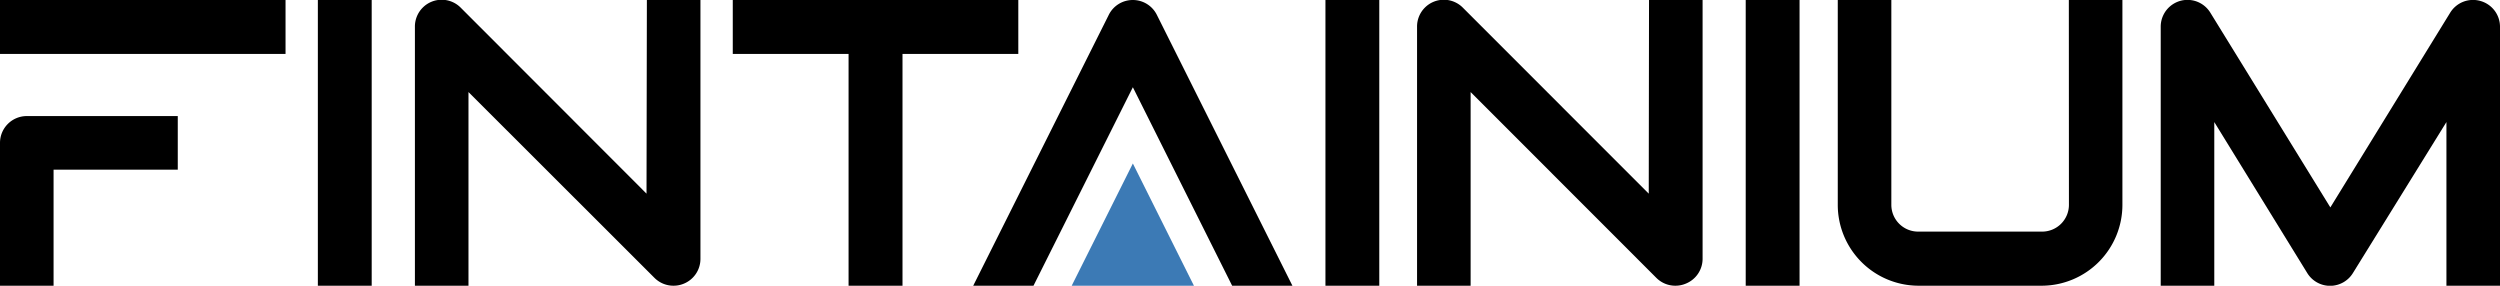
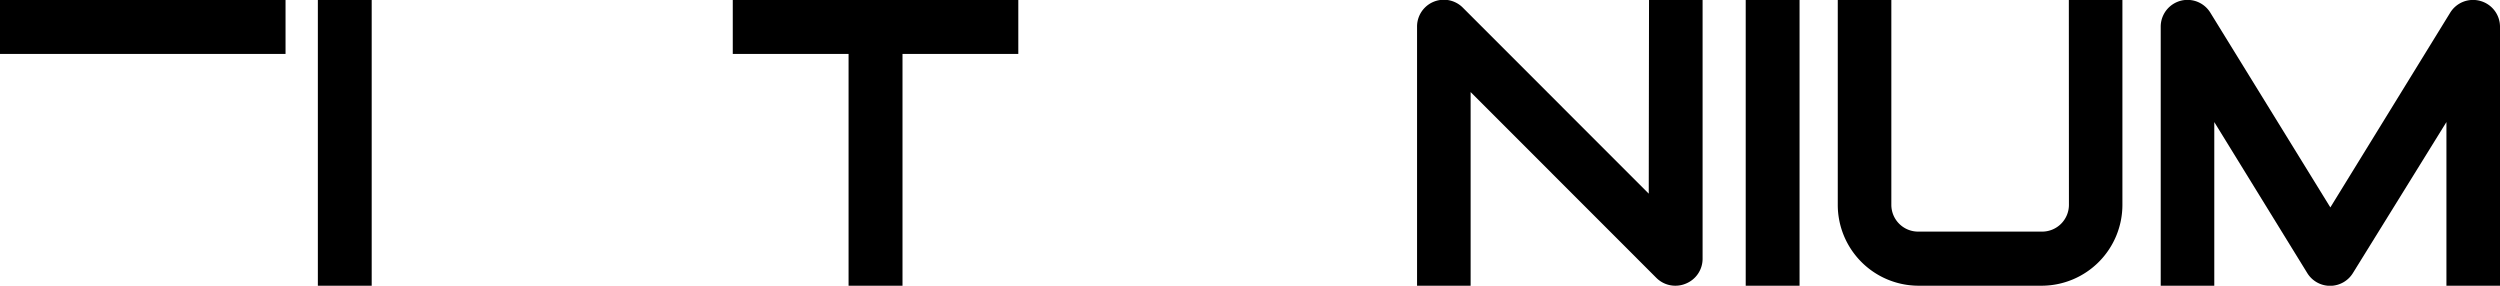
<svg xmlns="http://www.w3.org/2000/svg" id="Layer_1" data-name="Layer 1" viewBox="0 0 280 32">
  <rect width="31.98" height="6.04" />
-   <path d="M0,16V32H6V19H19.91V13H3A3,3,0,0,0,0,16Z" />
  <rect x="35.6" width="6.03" height="32" />
  <polygon points="114.05 6.04 114.05 0 82.07 0 82.07 6.04 95.04 6.04 95.04 32 101.08 32 101.08 6.04 114.05 6.04" />
-   <path d="M72.41,21.69,51.62.88A3,3,0,0,0,46.47,3V32h6V10.31L73.3,31.12a3,3,0,0,0,2.13.88,3,3,0,0,0,1.16-.23A3,3,0,0,0,78.45,29V0h-6Z" />
  <path d="M184.66,21.69,163.86.88A3,3,0,0,0,158.71,3V32h6V10.31l20.8,20.81a3,3,0,0,0,2.13.88,3,3,0,0,0,1.16-.23A3,3,0,0,0,190.69,29V0h-6Z" />
-   <rect x="148.45" width="6.03" height="32" />
  <path d="M231.72,22.94a3,3,0,0,1-3,3H214.83a3,3,0,0,1-3-3V0h-6V22.94A9.06,9.06,0,0,0,214.83,32h13.88a9.06,9.06,0,0,0,9-9.06V0h-6Z" />
  <rect x="195.52" width="6.03" height="32" />
  <path d="M277.81.11a3,3,0,0,0-3.4,1.33L261,23.23,247.57,1.44A3,3,0,0,0,242,3V32h6V13.67l10.4,16.89a3,3,0,0,0,5.14,0L274,13.67V32h6V3A3,3,0,0,0,277.81.11Z" />
-   <path d="M126.88,0a3,3,0,0,0-2.7,1.67L109,32h6.75L126.88,9.77,138,32h6.75L129.57,1.67A3,3,0,0,0,126.88,0Z" />
-   <polygon points="120.03 32 133.72 32 126.88 18.31 120.03 32" fill="#3c7ab5" />
</svg>